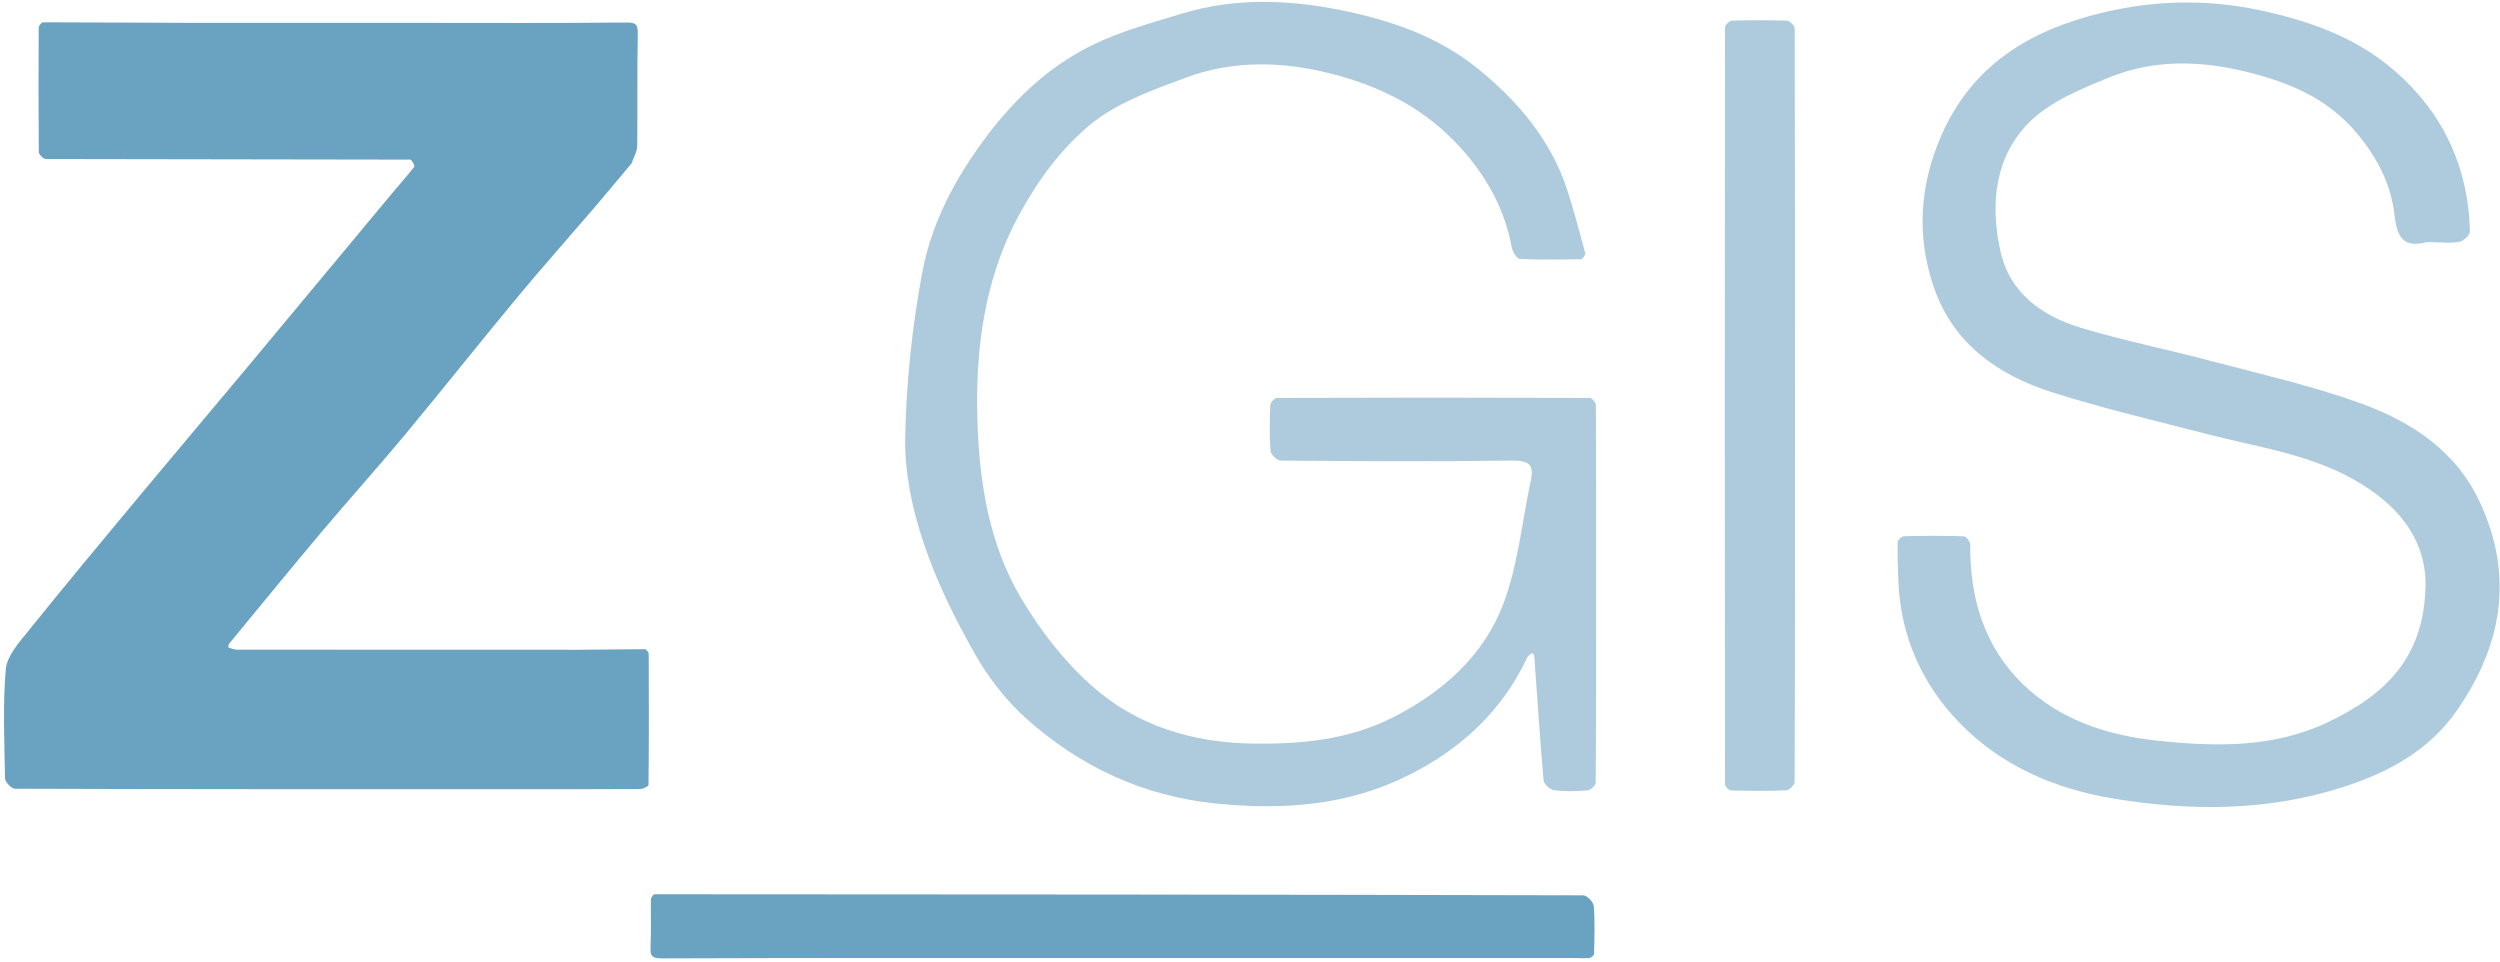
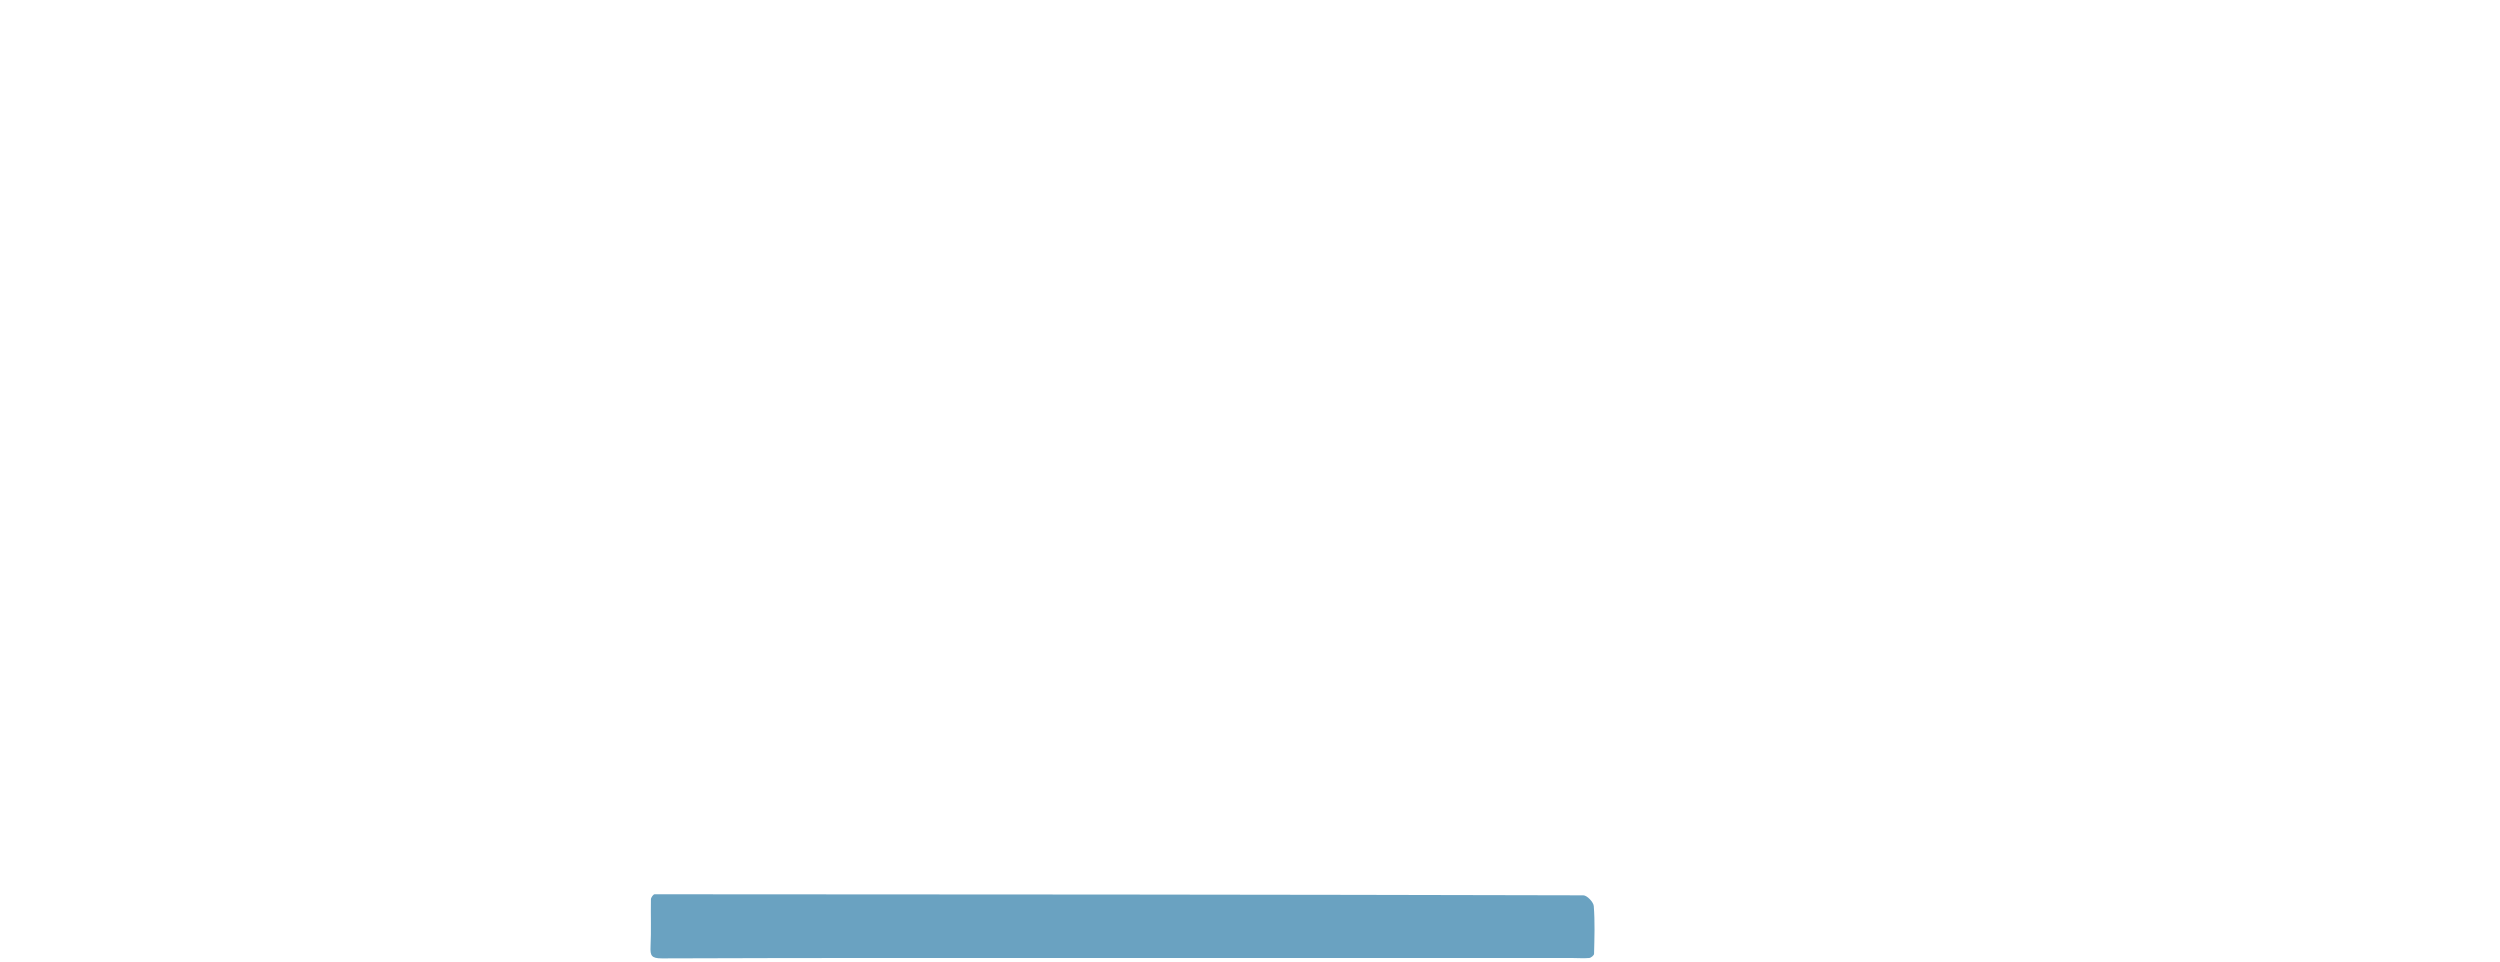
<svg xmlns="http://www.w3.org/2000/svg" version="1.1" id="Ebene_1" x="0px" y="0px" viewBox="0 0 2589 996" style="enable-background:new 0 0 2589 996;" xml:space="preserve">
  <style type="text/css">
	.st0{fill:#AECBDE;}
	.st1{fill:#6AA2C1;}
</style>
-   <path class="st0" d="M1652.9,615.4c0,65,0.1,130-0.4,195c0,2.9-5.1,7.9-8.2,8.1c-11.6,1-23.4,1.3-34.9-0.1  c-4.2-0.5-10.6-6.5-10.9-10.4c-3.7-42.7-6.5-85.6-9.6-128.4c-0.1-1.2-1.3-2.4-2-3.5c-1.8,1.5-4.3,2.7-5.2,4.6  c-26.1,55.6-68.1,94.5-122.6,121.9c-63.7,32-130.8,36.5-200.2,29.5c-74.9-7.6-139.9-38-195.4-87.3c-21.5-19.1-40.1-43.2-54.3-68.3  c-20.7-36.6-39.7-75-52.9-114.8c-11.5-34.6-19.6-72.3-18.9-108.5c1.1-57.3,7.2-115.2,17.8-171.6c9.7-51.7,34.7-98.2,66.9-140.9  c30.1-39.8,65.5-72.9,109.9-94.4c29.1-14.1,61.1-22.8,92.3-32.3c54.1-16.4,109.3-14.5,163.8-3.6c51,10.2,100.6,27.1,141.6,60.1  c41.6,33.6,76.3,73.9,93.3,126.2c7,21.6,12.8,43.6,18.7,65.6c0.4,1.6-2.8,6.1-4.4,6.1c-21.2,0.4-42.4,0.8-63.5-0.3  c-3-0.2-7.4-7.5-8.3-12.1c-7.2-38.9-25.1-71.6-51.3-101.2c-36.9-41.6-83-65.1-136.1-78.6c-50.7-12.9-101.2-13.9-150,4.2  c-34.7,12.9-71.9,26.1-99.7,49.2c-29.8,24.7-54.5,58.6-73.1,93c-35.6,65.5-45.3,138.4-43.1,212.3c1.9,64.4,11.9,128.2,45.1,184.3  c19.7,33.3,44.5,65.4,73.3,91c46.7,41.6,104.7,59.1,167.8,59.9c50,0.6,98.5-4.1,143.8-27c51.6-26.1,94.1-63.7,114.6-117.6  c15.3-40.4,19.3-85,28.5-127.8c3.8-17.4-2.9-20.9-20.1-20.7c-79.6,1.1-159.3,0.6-239,0c-3.7,0-10.2-6.4-10.5-10.2  c-1.2-15.7-0.8-31.6-0.2-47.4c0.1-2.6,4.6-7.3,7.1-7.3c108-0.4,216-0.4,324,0c2.1,0,6.1,4.9,6.1,7.5  C1653,485.1,1652.9,550.3,1652.9,615.4z" />
-   <path class="st0" d="M2520.7,250.9c-2.8,0-5.8-0.6-8.5,0.1c-25.7,6.4-30.1-8.4-32.6-29.4c-3.7-31.4-17.7-58.1-38.5-83.2  c-31.3-37.9-73.6-54.2-117.9-64.8c-45.7-10.9-93.5-11.9-138.1,6.3c-29.2,11.9-60.9,24.6-82.7,45.9c-36.5,35.8-41.6,84.8-30.9,133.7  c9.7,44.3,43.2,67.8,83.6,80c44.9,13.5,91.1,22.7,136.5,34.8c51.6,13.7,104.1,25.5,154.2,43.8c52.4,19.2,98.4,49.2,123.1,103.6  c34.8,76.5,21.8,147.1-24.5,214c-28.7,41.5-71.1,64.3-117.4,79.2c-77.7,25.1-157.1,25.4-237.2,12.3  c-61.6-10.1-117.1-33.9-160.4-78.5c-38.5-39.6-60.8-88.8-63.4-145.3c-0.6-14-1.1-28-0.8-41.9c0-2.2,4.3-6.2,6.6-6.2  c20.7-0.5,41.3-0.6,62,0.1c2.4,0.1,6.7,5.7,6.6,8.7c-0.6,55.5,14.7,105.9,54.8,144.7c37.7,36.4,86.1,52.5,137.8,58.1  c60.9,6.6,121.7,7.9,178.4-19.3c60.7-29.1,97.9-67.4,100.4-138c1.7-47.8-25-82.6-65.6-107.9c-49.2-30.7-105.5-37.9-159.9-52  c-53.9-14-108.3-26.6-161.3-43.5c-56-17.9-102.2-50-122.4-108.9c-18.3-53.5-14.5-106.4,8.2-157.8c31.9-72.1,91-108,164.9-126  c54.8-13.4,109.6-14.6,164.1-3c48.8,10.4,96.2,26.5,135.5,59c53.2,44,80.7,101.1,82.6,170.1c0.1,3.7-6.5,9.9-10.8,10.8  C2539,252.1,2529.7,250.9,2520.7,250.9z" />
-   <path class="st0" d="M1858.9,419.9c0,130,0.1,259.9-0.4,389.9c0,3.1-5.6,8.6-8.7,8.7c-19,0.8-38,0.6-57,0.1  c-2.3-0.1-6.4-4.1-6.4-6.3c-0.3-261.3-0.3-522.5,0-783.8c0-2.5,4.4-7,6.8-7.1c19.1-0.6,38.3-0.7,57.5,0c2.8,0.1,7.9,5.2,7.9,8  C1858.9,159.6,1858.9,289.8,1858.9,419.9z" />
-   <path class="st1" d="M654.1,169.1C640.7,185,627.5,201,614,216.8c-26.5,30.9-53.6,61.3-79.6,92.7c-39.1,47.2-77.2,95.2-116.4,142.4  c-27.6,33.2-56.6,65.3-84.4,98.3c-32.4,38.5-64.3,77.5-96.3,116.4c-0.8,0.9-0.9,3.8-0.7,3.9c2.9,1,5.9,2.3,8.8,2.3  c117.8,0.1,235.7,0.1,353.5,0.1c23,0,45.9-0.6,68.9-0.6c1.4,0,4,3.2,4,5c0.2,45.2,0.3,90.3-0.2,135.5c0,1.5-5.6,4.3-8.6,4.3  c-46.3,0.3-92.7,0.2-139,0.2c-169.5,0-339,0.1-508.5-0.5c-3.6,0-10.2-6.9-10.3-10.7C4.6,768.4,2.8,730.5,6,693.1  c1.2-13.8,13.6-27.6,23.2-39.5c38-47.2,76.8-93.8,115.6-140.4c37.2-44.7,74.8-89.1,112.1-133.8c49.7-59.6,99.3-119.3,148.9-178.9  c7.7-9.3,15.9-18.3,23.3-27.9c0.7-0.9-2.7-7.3-4.2-7.3c-125.8-0.3-251.7-0.3-377.5-0.6c-2.5,0-7.1-4.6-7.2-7.1  c-0.4-43-0.4-86-0.1-129c0-1.9,2.9-5.5,4.4-5.5c52.2,0,104.5,0.5,156.7,0.6c79.4,0.1,158.9,0,238.3,0c69.4,0,138.9,0.4,208.3-0.4  c11.1-0.1,12.9,1.9,12.7,12.6c-0.8,38.3-0.1,76.7-0.6,115C659.8,157.1,656.1,163.1,654.1,169.1C654.1,169.1,654.1,169.1,654.1,169.1  z" />
  <path class="st1" d="M1162.5,992.1c-159,0-318-0.2-477,0.4c-10.9,0-12.2-2.8-11.8-12.2c0.8-16.3,0.1-32.7,0.4-49  c0-1.8,2.5-5.2,3.8-5.2c320.6,0.1,641.2,0.3,961.8,1.1c3.8,0,10.5,7,10.8,11.1c1.3,16.4,0.7,33,0.3,49.5c0,1.5-3.1,4.1-5,4.3  c-6,0.5-12,0-18,0C1472.8,992.1,1317.6,992.1,1162.5,992.1z" />
</svg>